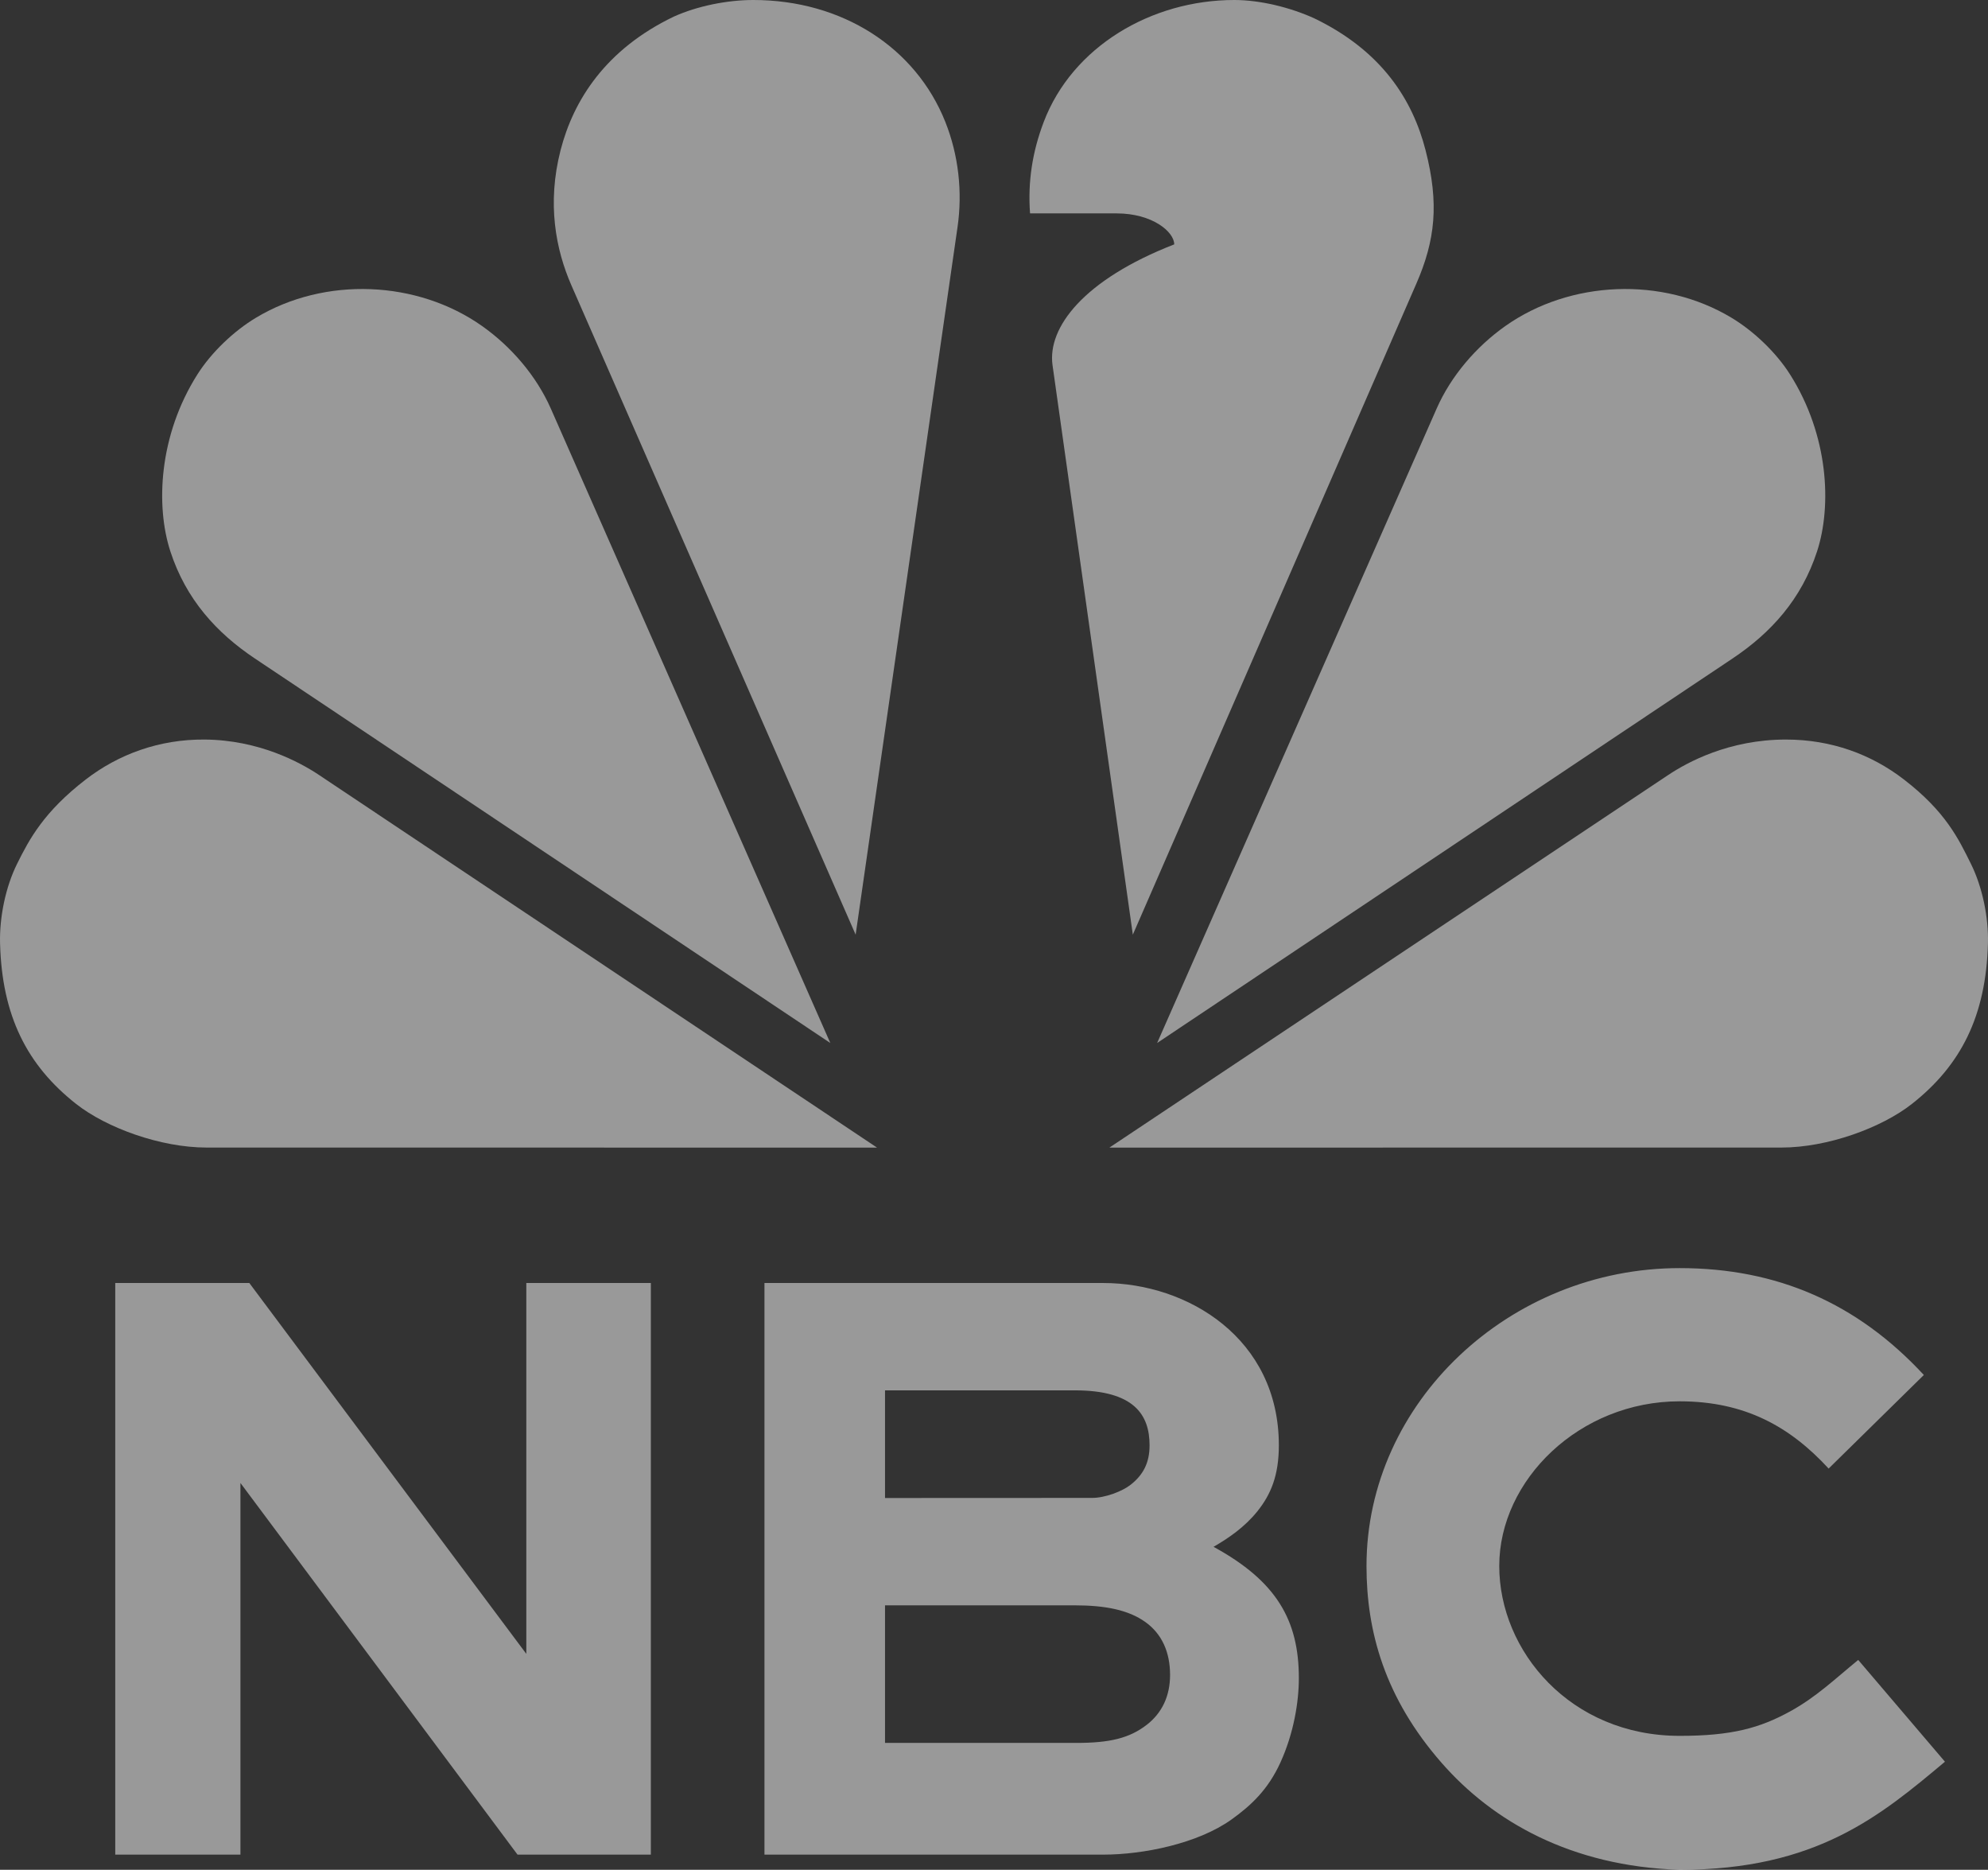
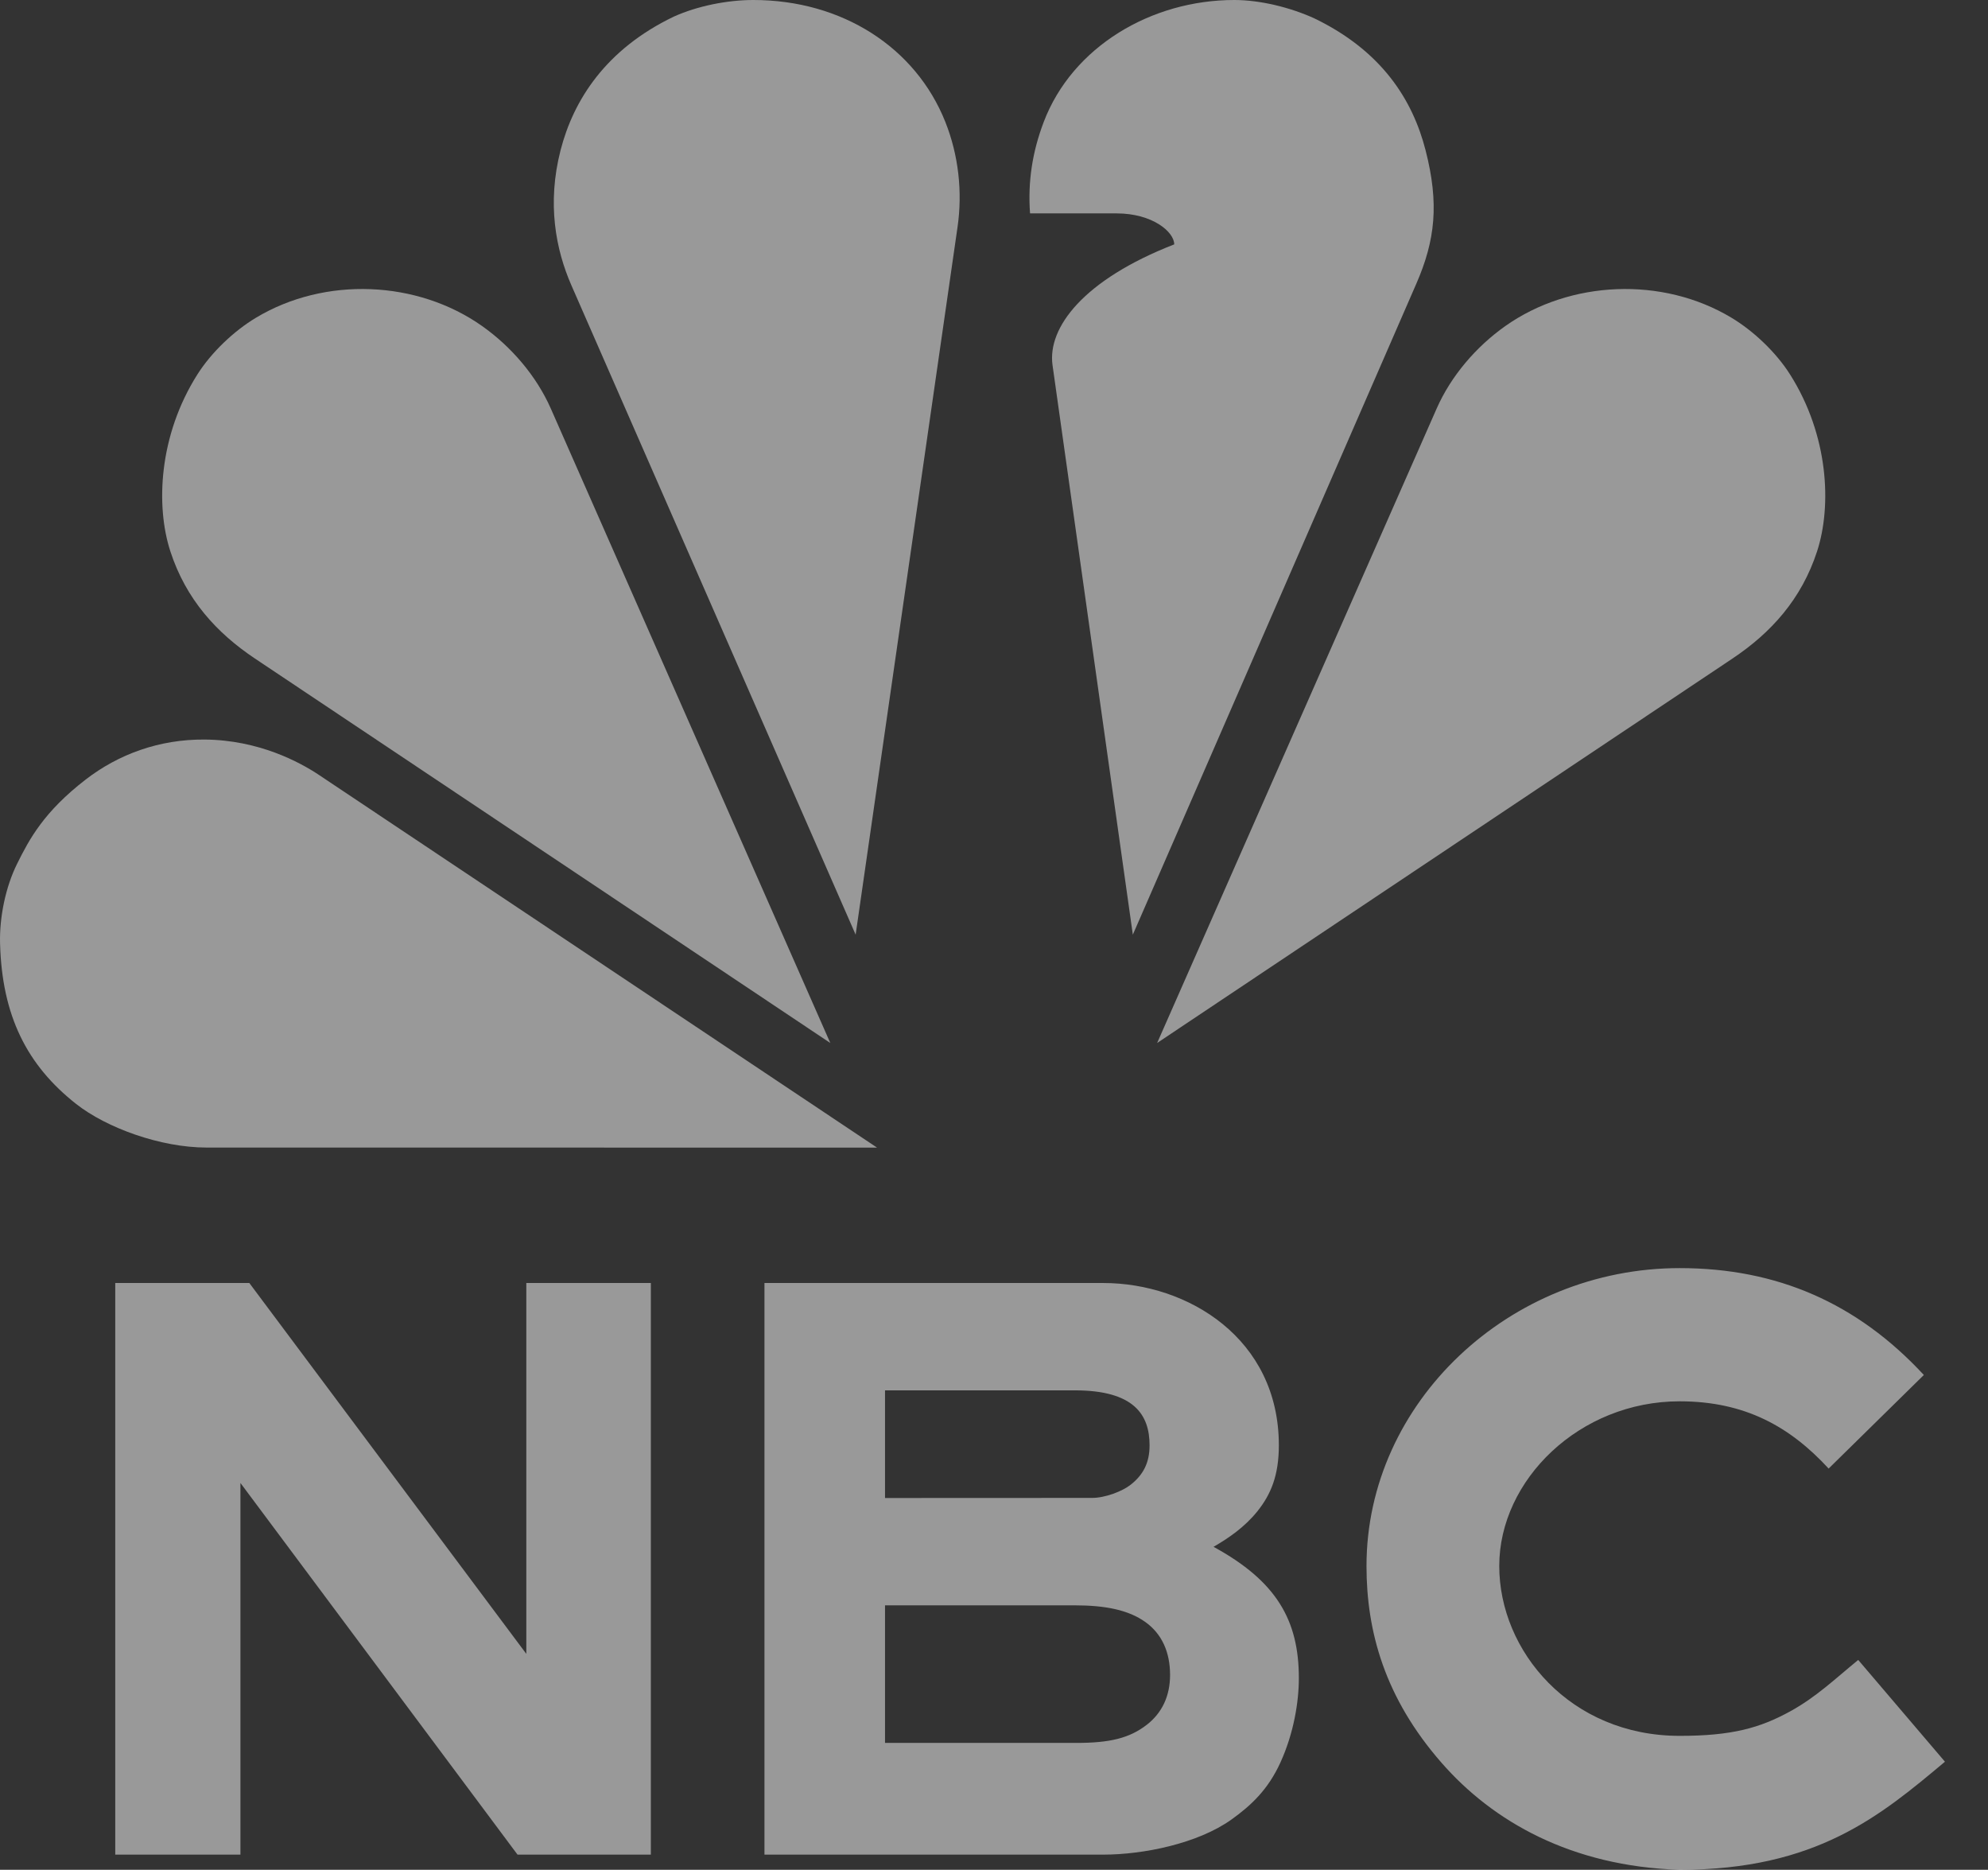
<svg xmlns="http://www.w3.org/2000/svg" fill="none" viewBox="0 0 67 63" height="63" width="67">
  <rect x="0" y="0" width="67" height="63" fill="#333333" stroke="none" />
  <g clip-path="url(#clip0_265_472)">
    <path fill-opacity="0.5" fill="white" d="M56.608 42.727C50.879 42.727 46.054 47.251 46.054 52.764C46.054 54.965 46.666 57.202 48.583 59.394C50.305 61.364 52.944 62.884 56.608 63C61.212 63 63.37 61.184 65.549 59.358L62.626 55.929C61.838 56.574 61.213 57.177 60.345 57.655C59.315 58.223 58.367 58.487 56.608 58.487C52.923 58.487 50.528 55.627 50.528 52.764C50.528 49.866 53.231 47.215 56.608 47.215C58.816 47.215 60.334 48.075 61.629 49.481L64.838 46.328C62.592 43.904 59.889 42.727 56.608 42.727ZM3.884 43.229V62.489H8.103V49.966L17.442 62.489H21.935L21.935 43.229H17.738V55.725L8.403 43.229H3.884ZM25.764 43.229V62.489H37.181C38.542 62.488 40.365 62.116 41.499 61.309C42.183 60.821 42.742 60.283 43.15 59.391C43.604 58.398 43.774 57.339 43.774 56.542C43.774 54.594 43.024 53.276 40.899 52.118C41.398 51.828 41.941 51.462 42.374 50.924C42.834 50.351 43.1 49.709 43.1 48.696C43.1 45.098 40.03 43.229 37.181 43.229H25.764ZM29.827 46.846H36.228C38.218 46.846 38.743 47.666 38.743 48.696C38.743 49.29 38.529 49.693 38.103 50.028C37.826 50.247 37.245 50.47 36.807 50.47H36.686L29.827 50.473V46.846ZM29.827 54.089H33.187H36.088H36.149H36.209C37.255 54.089 38.036 54.245 38.606 54.655C39.151 55.047 39.434 55.655 39.434 56.435C39.434 57.143 39.163 57.715 38.653 58.111C38.062 58.57 37.395 58.725 36.272 58.725H29.827V54.089Z" />
    <path fill-opacity="0.5" fill="white" d="M41.6 0C38.788 0 36.137 1.583 35.176 4.109C34.794 5.114 34.636 6.119 34.715 7.19H37.633C38.84 7.19 39.574 7.813 39.574 8.234C36.517 9.424 35.294 11.038 35.473 12.306L38.179 31.492L47.731 9.564C48.373 8.094 48.506 6.859 48.045 5.063C47.611 3.371 46.575 1.714 44.284 0.613C43.483 0.25 42.471 0 41.6 0Z" />
    <path fill-opacity="0.5" fill="white" d="M25.389 0C24.518 0 23.507 0.199 22.706 0.561C20.414 1.662 19.327 3.371 18.892 5.063C18.431 6.859 18.729 8.407 19.258 9.615L28.837 31.492L32.271 7.651C32.443 6.463 32.304 5.225 31.86 4.109C30.861 1.598 28.38 0 25.389 0Z" />
    <path fill-opacity="0.5" fill="white" d="M8.624 10.707C7.878 11.156 7.127 11.87 6.656 12.611C5.346 14.675 5.245 17.048 5.74 18.572C6.266 20.193 7.301 21.326 8.593 22.189L27.983 35.142L18.563 13.765C18.078 12.665 17.229 11.678 16.246 10.984C14.072 9.449 10.959 9.303 8.624 10.707Z" />
    <path fill-opacity="0.5" fill="white" d="M0.574 29.109C0.188 29.888 -0.021 30.905 0.002 31.783C0.066 34.224 0.907 35.892 2.57 37.199C3.587 37.998 5.405 38.665 6.96 38.665L29.558 38.667L10.752 26.112C10.108 25.682 8.721 24.931 6.894 24.918C5.358 24.906 3.986 25.42 2.894 26.261C1.48 27.35 0.99 28.27 0.574 29.109Z" />
    <path fill-opacity="0.5" fill="white" d="M58.357 10.707C59.103 11.156 59.854 11.87 60.325 12.611C61.635 14.675 61.736 17.048 61.241 18.572C60.715 20.193 59.68 21.326 58.388 22.189L38.998 35.142L48.419 13.765C48.903 12.665 49.752 11.678 50.735 10.984C52.91 9.449 56.023 9.303 58.357 10.707Z" />
-     <path fill-opacity="0.5" fill="white" d="M66.426 29.109C66.812 29.888 67.021 30.906 66.998 31.783C66.934 34.224 66.093 35.893 64.43 37.199C63.413 37.998 61.595 38.665 60.04 38.665L37.389 38.667L56.222 26.113C56.866 25.683 58.269 24.918 60.19 24.918C61.726 24.918 63.071 25.42 64.163 26.261C65.578 27.35 66.01 28.27 66.426 29.109Z" />
  </g>
  <defs>
    <clipPath id="clip0_265_472">
      <rect fill="white" height="63" width="67" />
    </clipPath>
  </defs>
</svg>